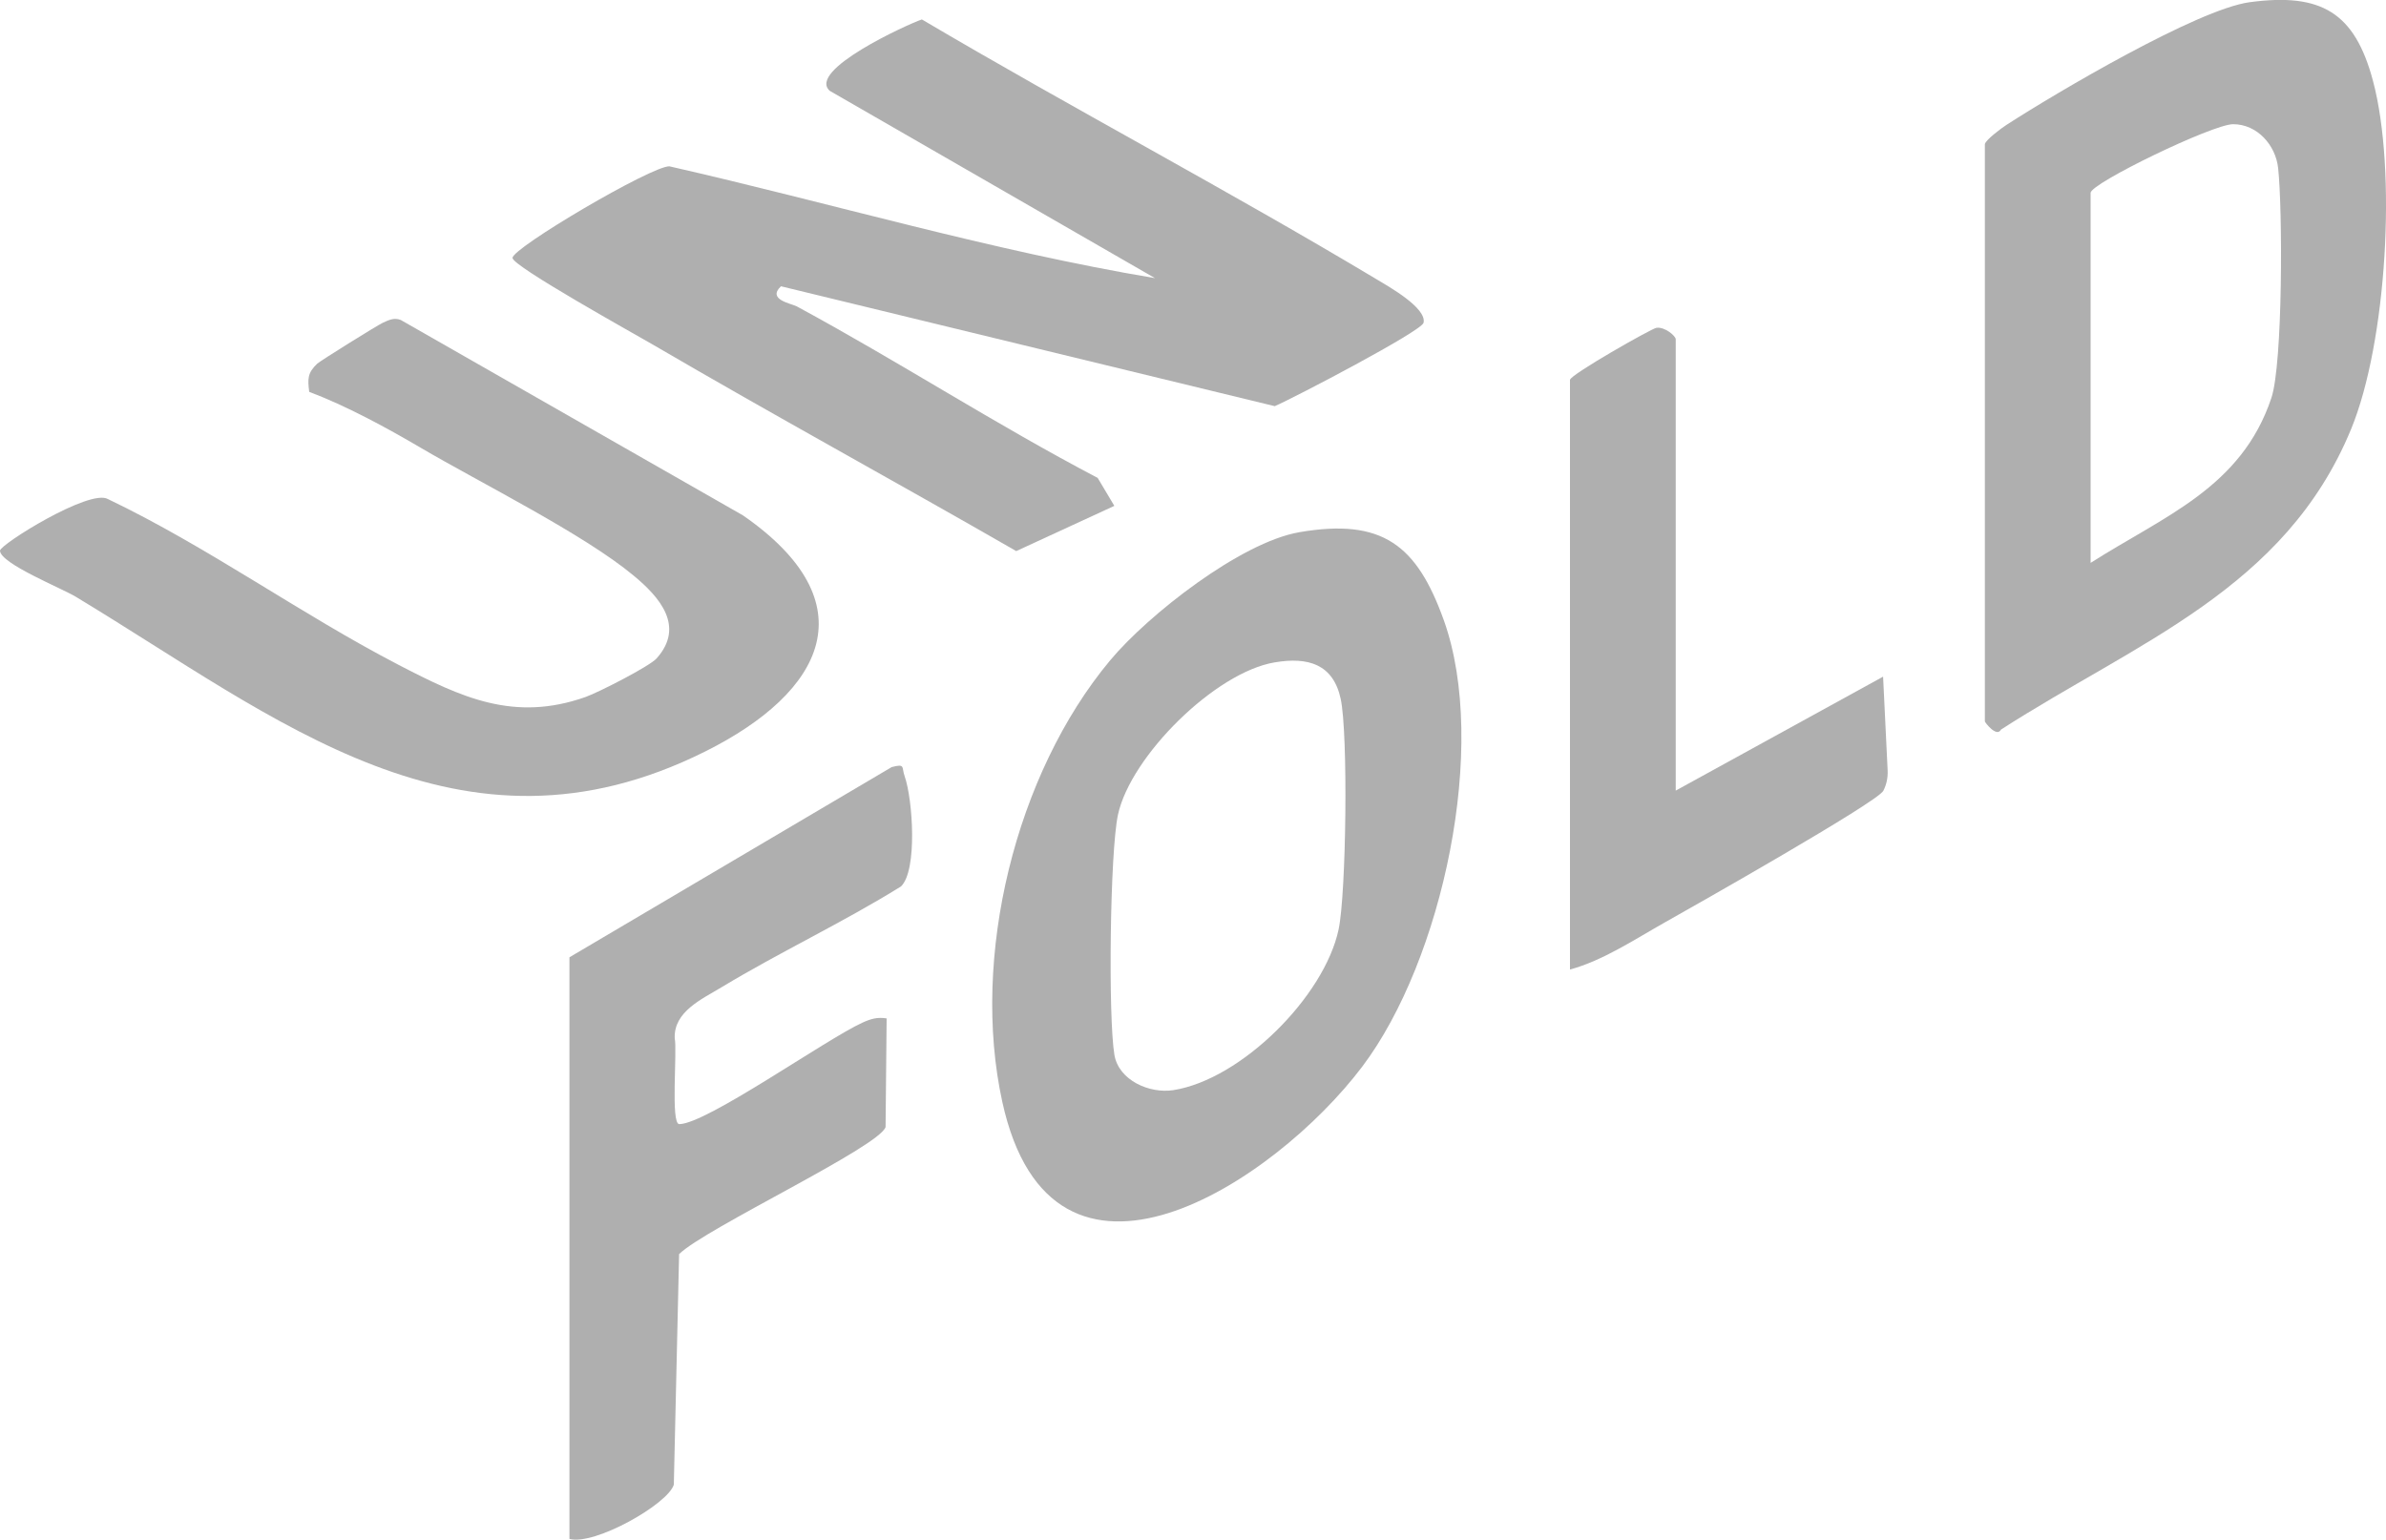
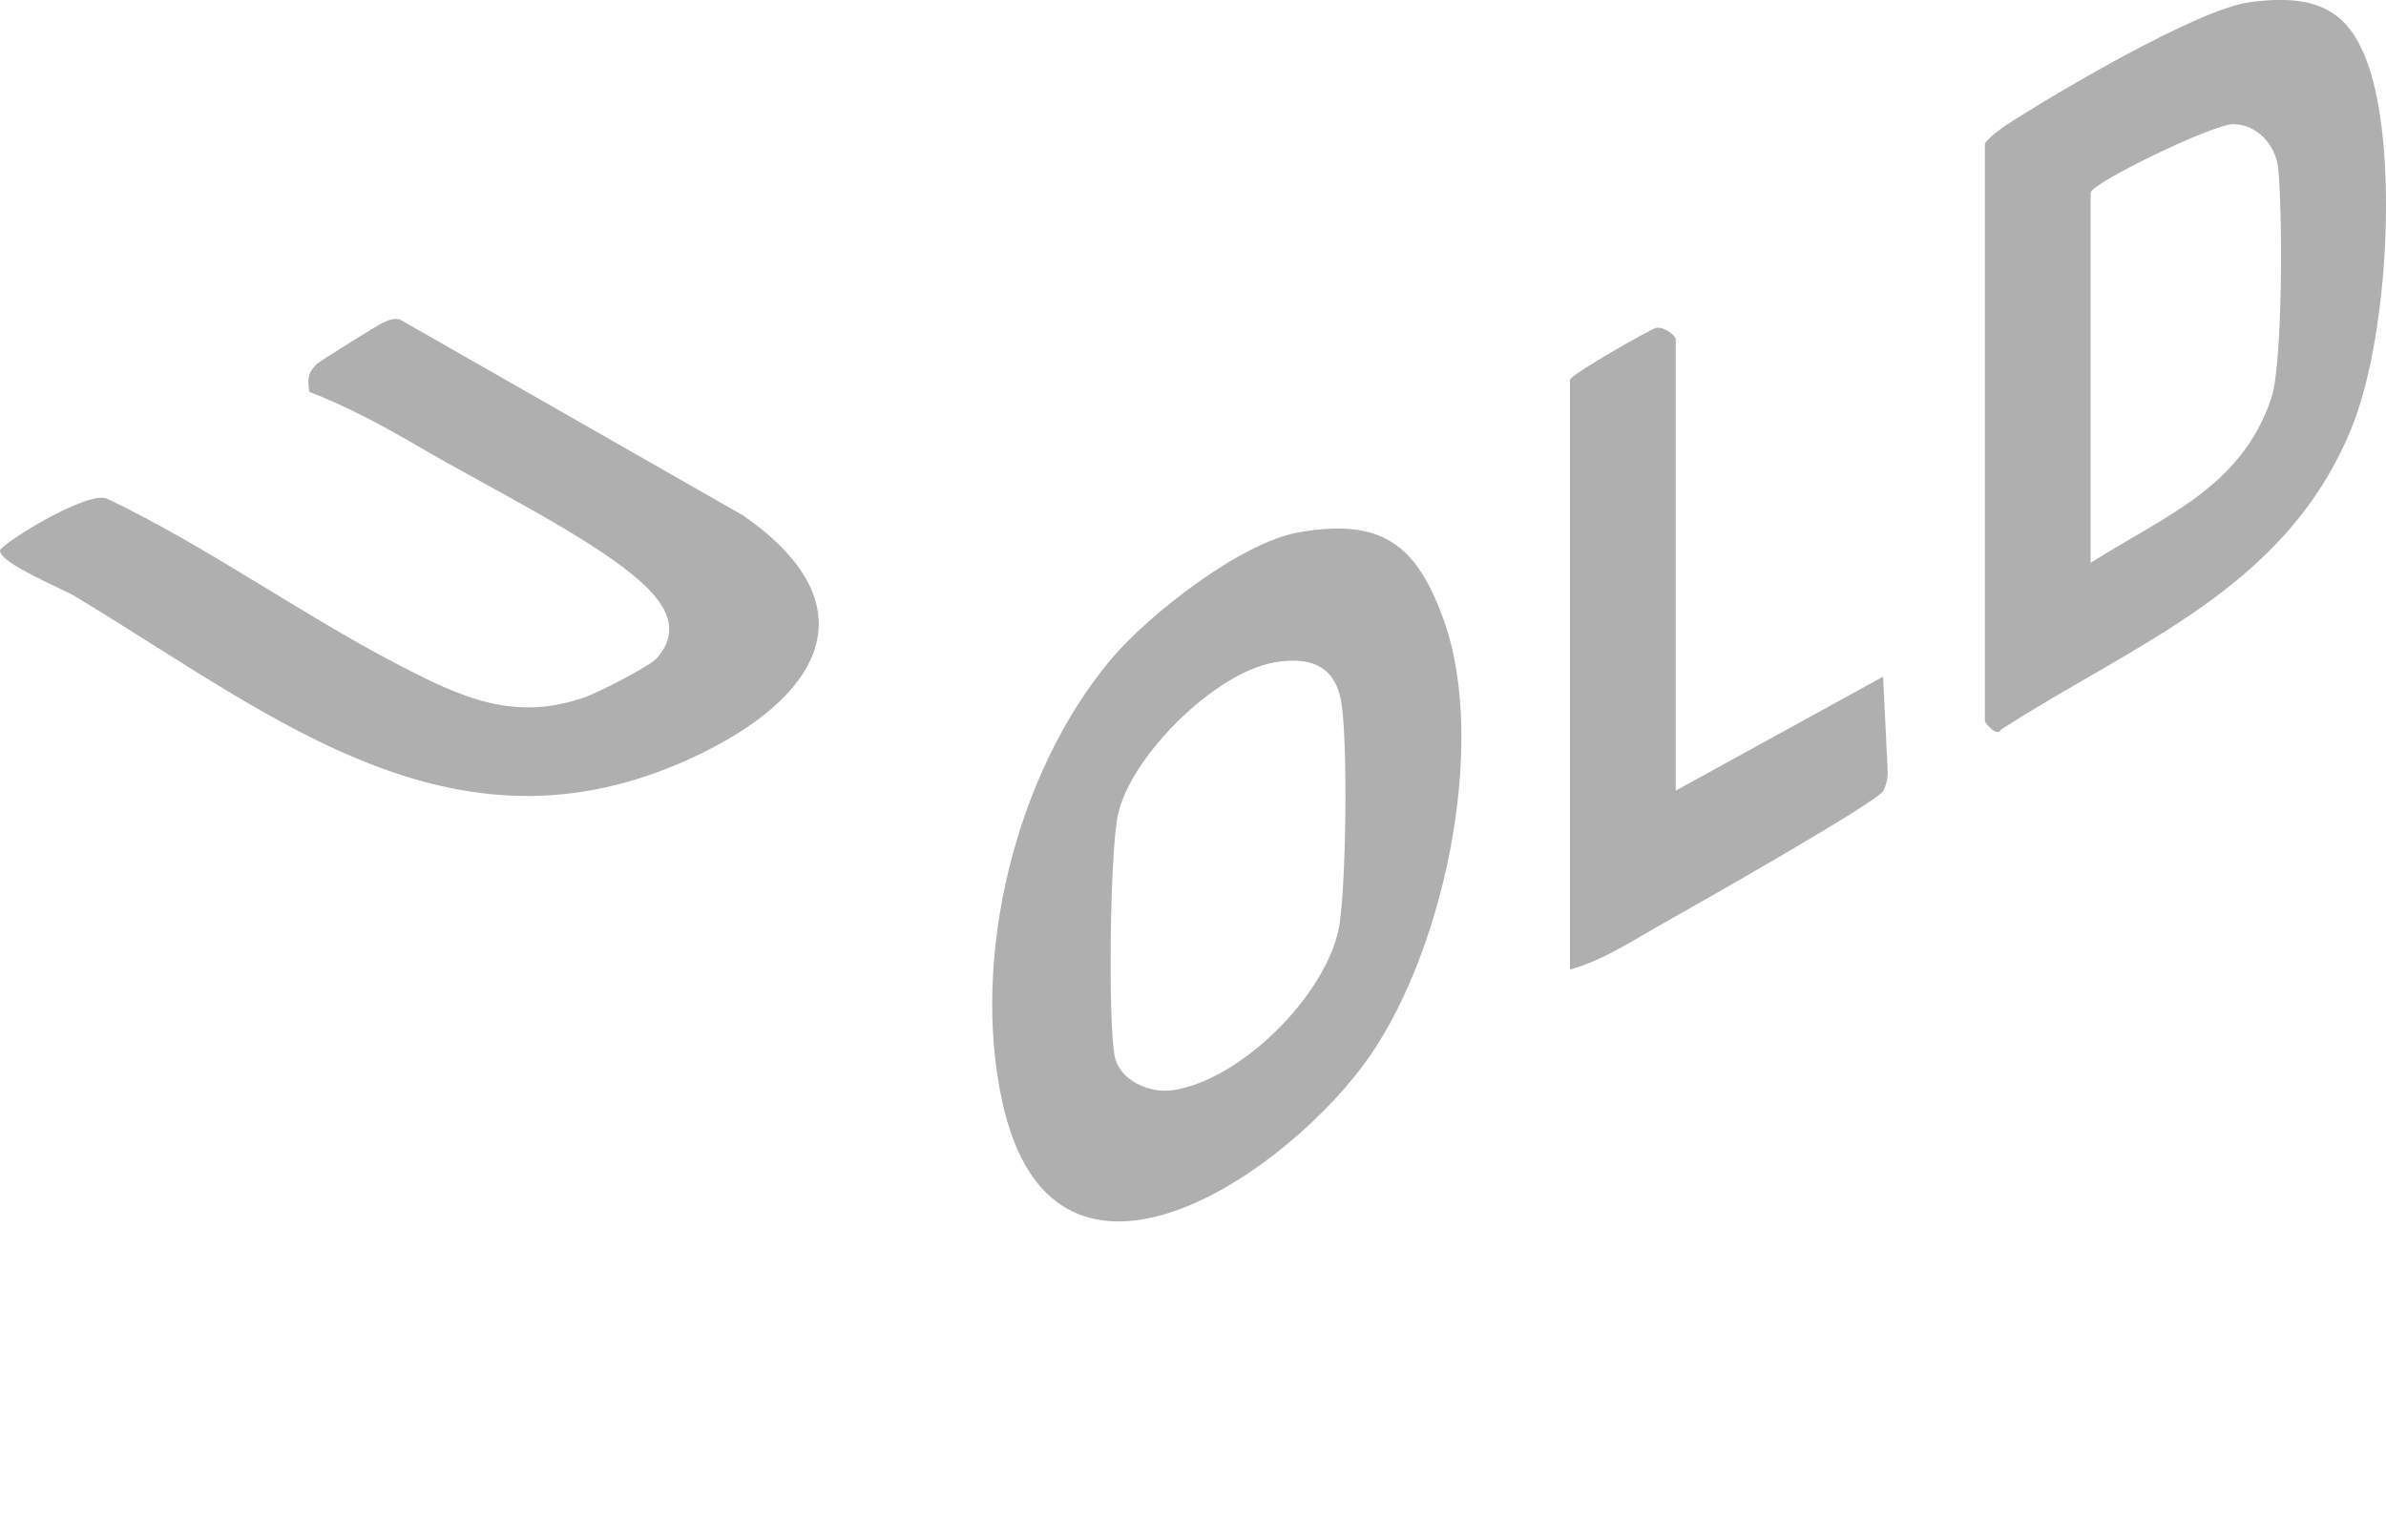
<svg xmlns="http://www.w3.org/2000/svg" id="Layer_1" version="1.1" viewBox="0 0 293.3 189.3">
  <defs>
    <style>
      .st0 {
        fill: #afafaf;
      }
    </style>
  </defs>
-   <path class="st0" d="M95.99,35.21c-1.73,1.65,1.31,2.11,1.97,2.47,12.48,6.75,24.4,14.49,36.97,21.08l2.05,3.44-12.06,5.56c-14.82-8.53-29.86-16.73-44.62-25.36-2.2-1.29-17.32-9.67-17.3-10.69.02-1.25,17.12-11.33,19.29-11.26,19.89,4.53,39.57,10.38,59.69,13.75l-39.98-23.03c-2.83-2.52,9.49-8.15,11.32-8.78,18.49,10.92,37.57,20.96,55.98,32,1.4.84,6.11,3.48,5.69,5.3-.24,1.03-15.94,9.24-18.29,10.25l-60.7-14.74Z" />
  <path class="st0" d="M159.71,65.44c10.23-1.76,14.45,1.58,17.76,10.79,5.55,15.44-.14,41.85-10.03,54.94-10.75,14.23-38.09,32.32-44.23,4.32-3.9-17.79,1.61-40.34,13.26-54.3,4.67-5.6,16.05-14.51,23.25-15.75ZM156.71,81.44c-7.31,1.21-17.7,11.5-19.28,18.72-.99,4.54-1.22,24.94-.44,29.55.53,3.14,4.34,4.79,7.25,4.33,8.34-1.31,18.57-11.52,20.31-19.77.94-4.45,1.18-24.09.25-28.36s-4.03-5.15-8.08-4.47Z" />
  <path class="st0" d="M243.99,17.71c.15-.54,1.96-1.9,2.65-2.35,6.11-3.95,23.51-14.23,29.91-15.09,8.8-1.18,12.92,1.26,15.16,9.71,2.93,11.01,1.69,32.1-2.69,42.76-8.11,19.73-26.43,26.25-43.05,36.97-.52,1.01-1.98-.89-1.98-1.01V17.71ZM256.99,69.21c9.02-5.76,18.53-9.23,22.22-20.28,1.41-4.21,1.39-23.15.83-28.27-.31-2.82-2.56-5.38-5.53-5.39-2.52,0-17.52,7.27-17.52,8.44v45.5Z" />
  <path class="st0" d="M80.72,80.95c3.53-3.96.32-7.56-2.81-10.16-6.16-5.13-18.75-11.36-26.24-15.76-4.18-2.46-9.13-5.14-13.66-6.85-.19-1.56-.23-2.32.98-3.46.34-.33,7.37-4.71,8.04-5.02.75-.34,1.38-.68,2.23-.36l42.07,24.03c15.49,10.74,10.07,21.69-4.66,29.04-30.1,15.02-52.65-4.14-77.35-19.03C7.62,72.34.04,69.3,0,67.71c-.02-.75,11.01-7.64,13.26-6.35,12.28,5.87,23.7,14.14,35.7,20.37,7.77,4.03,14.2,7.08,23.02,3.97,1.58-.56,7.87-3.77,8.74-4.75Z" />
-   <path class="st0" d="M69.99,117.71l39.62-23.39c1.72-.45,1.19,0,1.6,1.14.99,2.82,1.59,11.55-.45,13.53-7.14,4.44-14.9,8.07-22.08,12.41-2.42,1.46-5.87,2.99-5.74,6.26.33,1.51-.53,10.56.56,10.56,3.35-.02,18.02-10.43,22.52-12.48,1.04-.47,1.82-.7,2.97-.52l-.13,13.36c-.81,2.45-22.15,12.46-25.38,15.62l-.65,28.35c-.71,2.38-9.73,7.51-12.83,6.67v-71.5Z" />
  <path class="st0" d="M205.99,97.21l25.49-14.01.56,11.56c.03.88-.13,1.68-.53,2.47-.71,1.4-23.36,14.22-26.83,16.17-3.7,2.08-7.63,4.71-11.69,5.81V46.71c0-.62,10.01-6.31,10.62-6.4,1.04-.16,2.38,1.01,2.38,1.4v55.5Z" />
</svg>